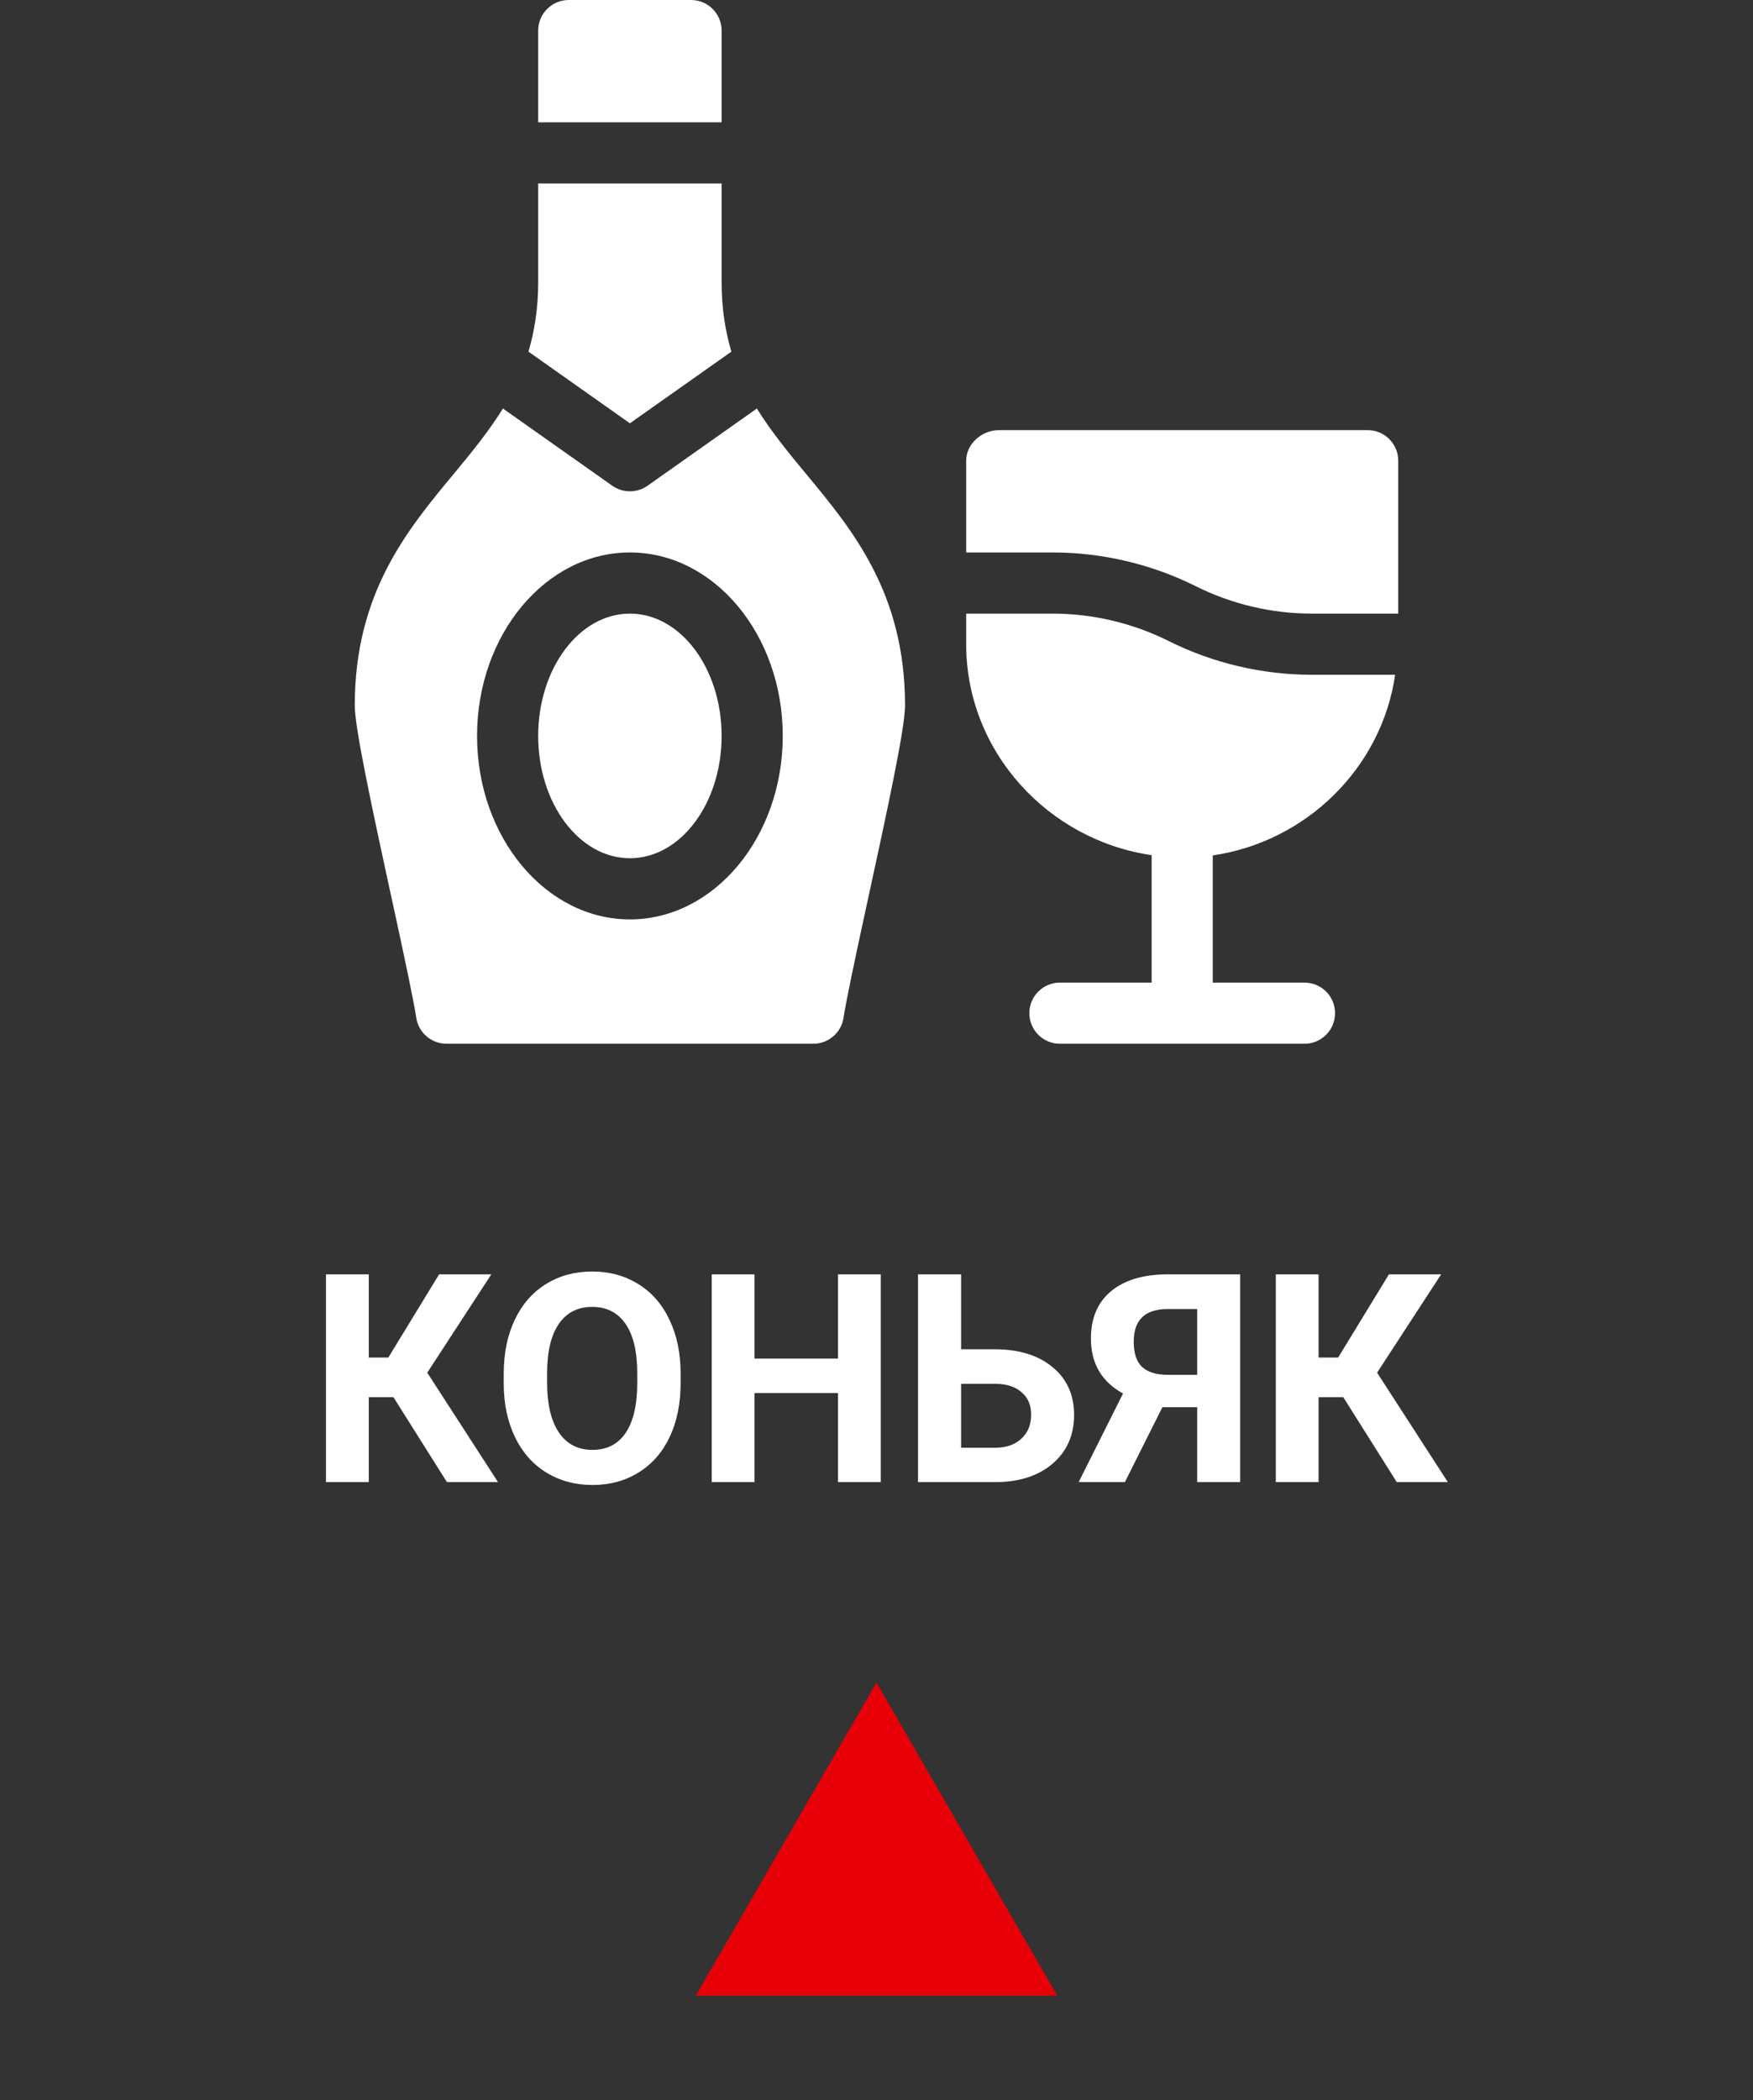
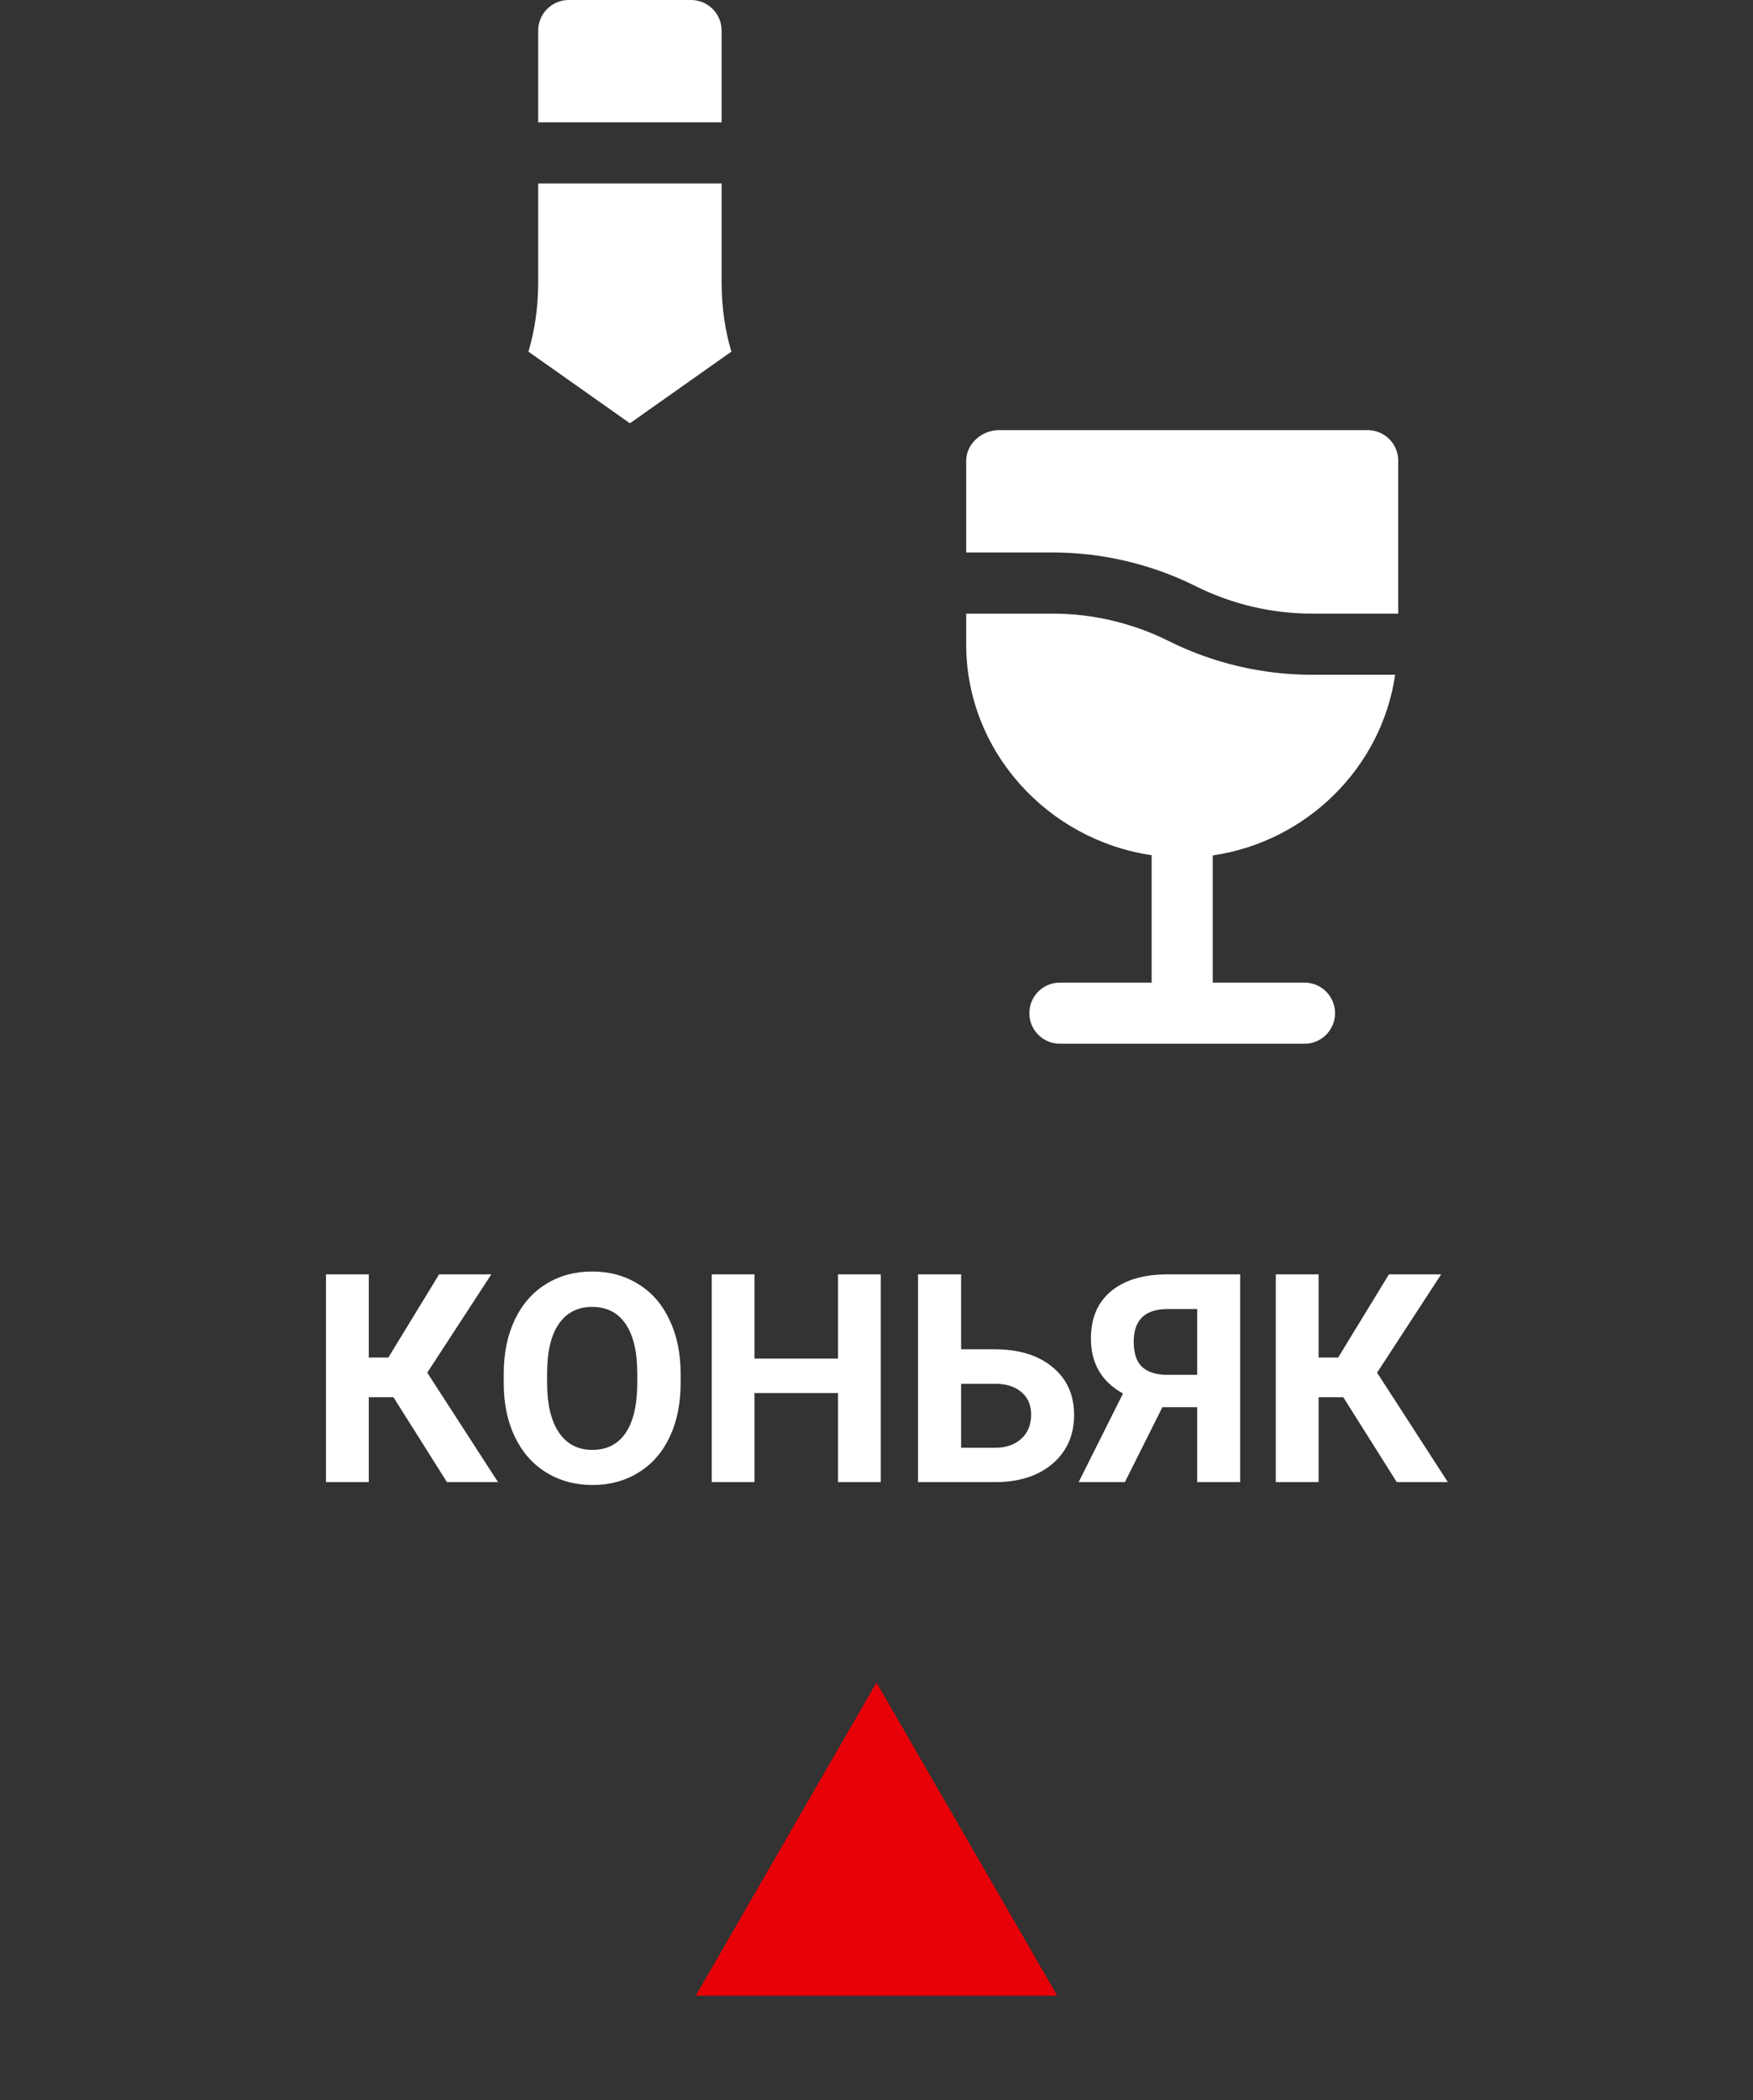
<svg xmlns="http://www.w3.org/2000/svg" width="420" height="503" viewBox="0 0 420 503" fill="none">
  <rect x="0" y="0" width="420" height="503" fill="#333333" stroke="none" />
  <path d="M94.268 334.663H88.355V355H78.101V305.234H88.355V325.161H93.037L105.205 305.234H117.715L102.368 328.784L119.321 355H107.085L94.268 334.663ZM163.071 331.245C163.071 336.144 162.205 340.439 160.474 344.131C158.742 347.822 156.258 350.671 153.022 352.676C149.81 354.681 146.118 355.684 141.948 355.684C137.824 355.684 134.144 354.692 130.908 352.71C127.673 350.728 125.166 347.902 123.389 344.233C121.611 340.542 120.711 336.304 120.688 331.519V329.058C120.688 324.159 121.566 319.852 123.32 316.138C125.098 312.401 127.593 309.541 130.806 307.559C134.041 305.553 137.733 304.551 141.88 304.551C146.027 304.551 149.707 305.553 152.92 307.559C156.156 309.541 158.651 312.401 160.405 316.138C162.183 319.852 163.071 324.147 163.071 329.023V331.245ZM152.681 328.989C152.681 323.771 151.746 319.806 149.878 317.095C148.009 314.383 145.343 313.027 141.88 313.027C138.439 313.027 135.785 314.372 133.916 317.061C132.048 319.727 131.102 323.646 131.079 328.818V331.245C131.079 336.326 132.013 340.269 133.882 343.071C135.75 345.874 138.439 347.275 141.948 347.275C145.389 347.275 148.032 345.931 149.878 343.242C151.724 340.531 152.658 336.589 152.681 331.416V328.989ZM211.025 355H200.771V333.672H180.776V355H170.522V305.234H180.776V325.4H200.771V305.234H211.025V355ZM230.269 323.179H238.267C244.123 323.179 248.76 324.603 252.178 327.451C255.618 330.277 257.339 334.093 257.339 338.901C257.339 343.732 255.63 347.617 252.212 350.557C248.817 353.473 244.294 354.954 238.643 355H219.946V305.234H230.269V323.179ZM230.269 331.45V346.763H238.438C241.058 346.763 243.143 346.045 244.692 344.609C246.265 343.174 247.051 341.248 247.051 338.833C247.051 336.577 246.299 334.8 244.795 333.501C243.314 332.179 241.274 331.496 238.677 331.45H230.269ZM286.836 355V337.056H278.496L269.507 355H258.433L269.062 333.774C263.936 330.949 261.372 326.562 261.372 320.615C261.372 315.739 262.967 311.968 266.157 309.302C269.347 306.636 273.802 305.28 279.521 305.234H297.124V355H286.836ZM271.626 321.367C271.626 324.147 272.298 326.164 273.643 327.417C275.01 328.67 277.049 329.297 279.761 329.297H286.836V313.54H279.761C274.338 313.54 271.626 316.149 271.626 321.367ZM321.836 334.663H315.923V355H305.669V305.234H315.923V325.161H320.605L332.773 305.234H345.283L329.937 328.784L346.89 355H334.653L321.836 334.663Z" fill="white" />
  <path d="M327.676 103.027H239.297C235.249 103.027 231.484 106.303 231.484 110.352V132.324H252.214C264.052 132.324 275.911 135.121 286.518 140.421C295.094 144.705 304.693 146.973 314.27 146.973H335V110.352C335 106.303 331.724 103.027 327.676 103.027Z" fill="white" />
  <path d="M334.26 161.621H314.27C302.433 161.621 290.574 158.824 279.966 153.524C271.391 149.24 261.791 146.973 252.214 146.973H231.484V154.297C231.484 180.056 251.138 201.234 275.918 204.826V235.352H253.945C249.897 235.352 246.621 238.627 246.621 242.676C246.621 246.724 249.897 250 253.945 250H312.539C316.587 250 319.863 246.724 319.863 242.676C319.863 238.627 316.587 235.352 312.539 235.352H290.566V204.889C312.907 201.641 331.017 183.993 334.26 161.621V161.621Z" fill="white" />
  <path d="M172.891 7.324C172.891 3.276 169.615 0 165.566 0H136.27C132.221 0 128.945 3.276 128.945 7.324V29.297H172.891V7.324Z" fill="white" />
  <path d="M128.945 67.543C128.945 73.919 128.048 79.33 126.612 84.227L150.918 101.39L175.224 84.228C173.787 79.33 172.891 73.92 172.891 67.544V43.945H128.945V67.543Z" fill="white" />
-   <path d="M99.72 243.713C100.242 247.318 103.332 250 106.973 250H194.863C198.504 250 201.594 247.318 202.116 243.713C202.581 240.451 204.792 229.899 207.331 218.255C213.074 191.905 216.836 174.238 216.836 168.945C216.836 142.087 204.269 126.938 193.175 113.57C188.809 108.309 184.719 103.309 181.342 97.846L155.145 116.338C153.879 117.232 152.398 117.676 150.918 117.676C149.437 117.676 147.957 117.232 146.691 116.338L120.494 97.846C117.117 103.309 113.027 108.309 108.661 113.57C97.567 126.938 85 142.087 85 168.945C85 174.238 88.762 191.905 94.506 218.255C97.045 229.899 99.255 240.451 99.72 243.713V243.713ZM150.918 132.324C171.11 132.324 187.539 152.037 187.539 176.27C187.539 200.502 171.11 220.215 150.918 220.215C130.726 220.215 114.297 200.502 114.297 176.27C114.297 152.037 130.726 132.324 150.918 132.324Z" fill="white" />
-   <path d="M150.918 205.566C163.053 205.566 172.891 192.45 172.891 176.27C172.891 160.089 163.053 146.973 150.918 146.973C138.783 146.973 128.945 160.089 128.945 176.27C128.945 192.45 138.783 205.566 150.918 205.566Z" fill="white" />
-   <path d="M210 403L253.301 478H166.699L210 403Z" fill="#E70007" />
+   <path d="M210 403L253.301 478H166.699L210 403" fill="#E70007" />
</svg>